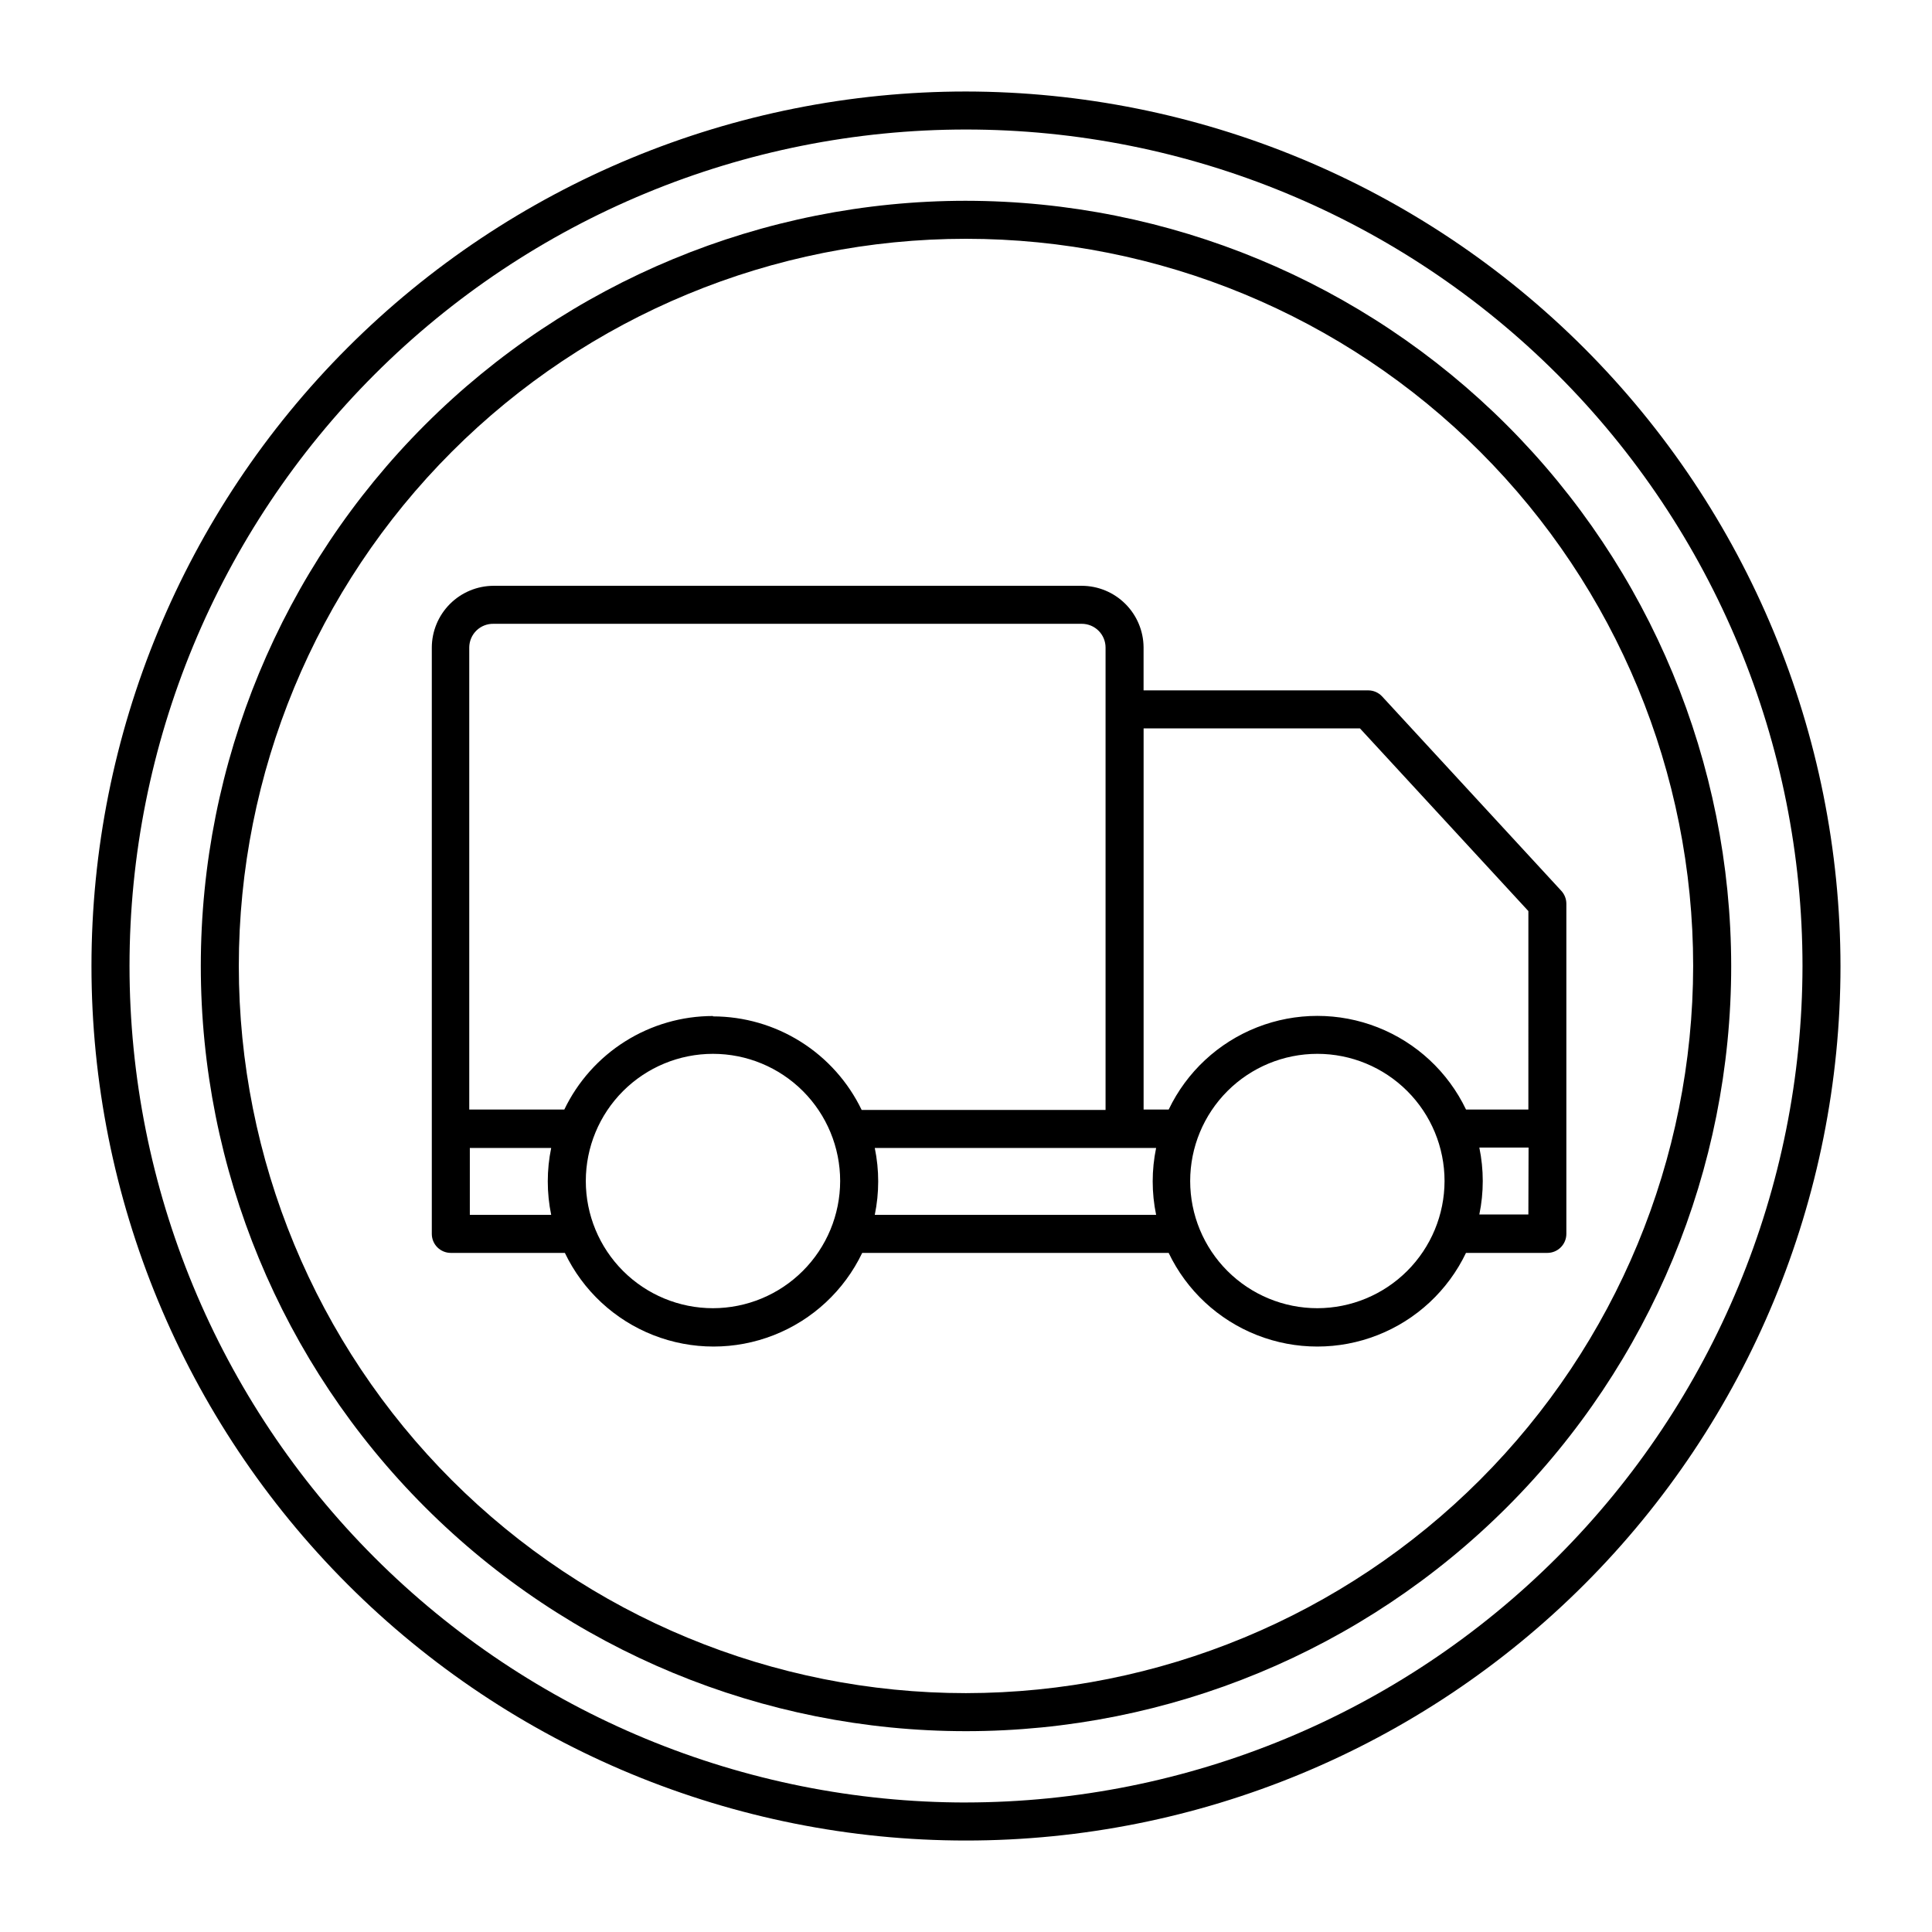
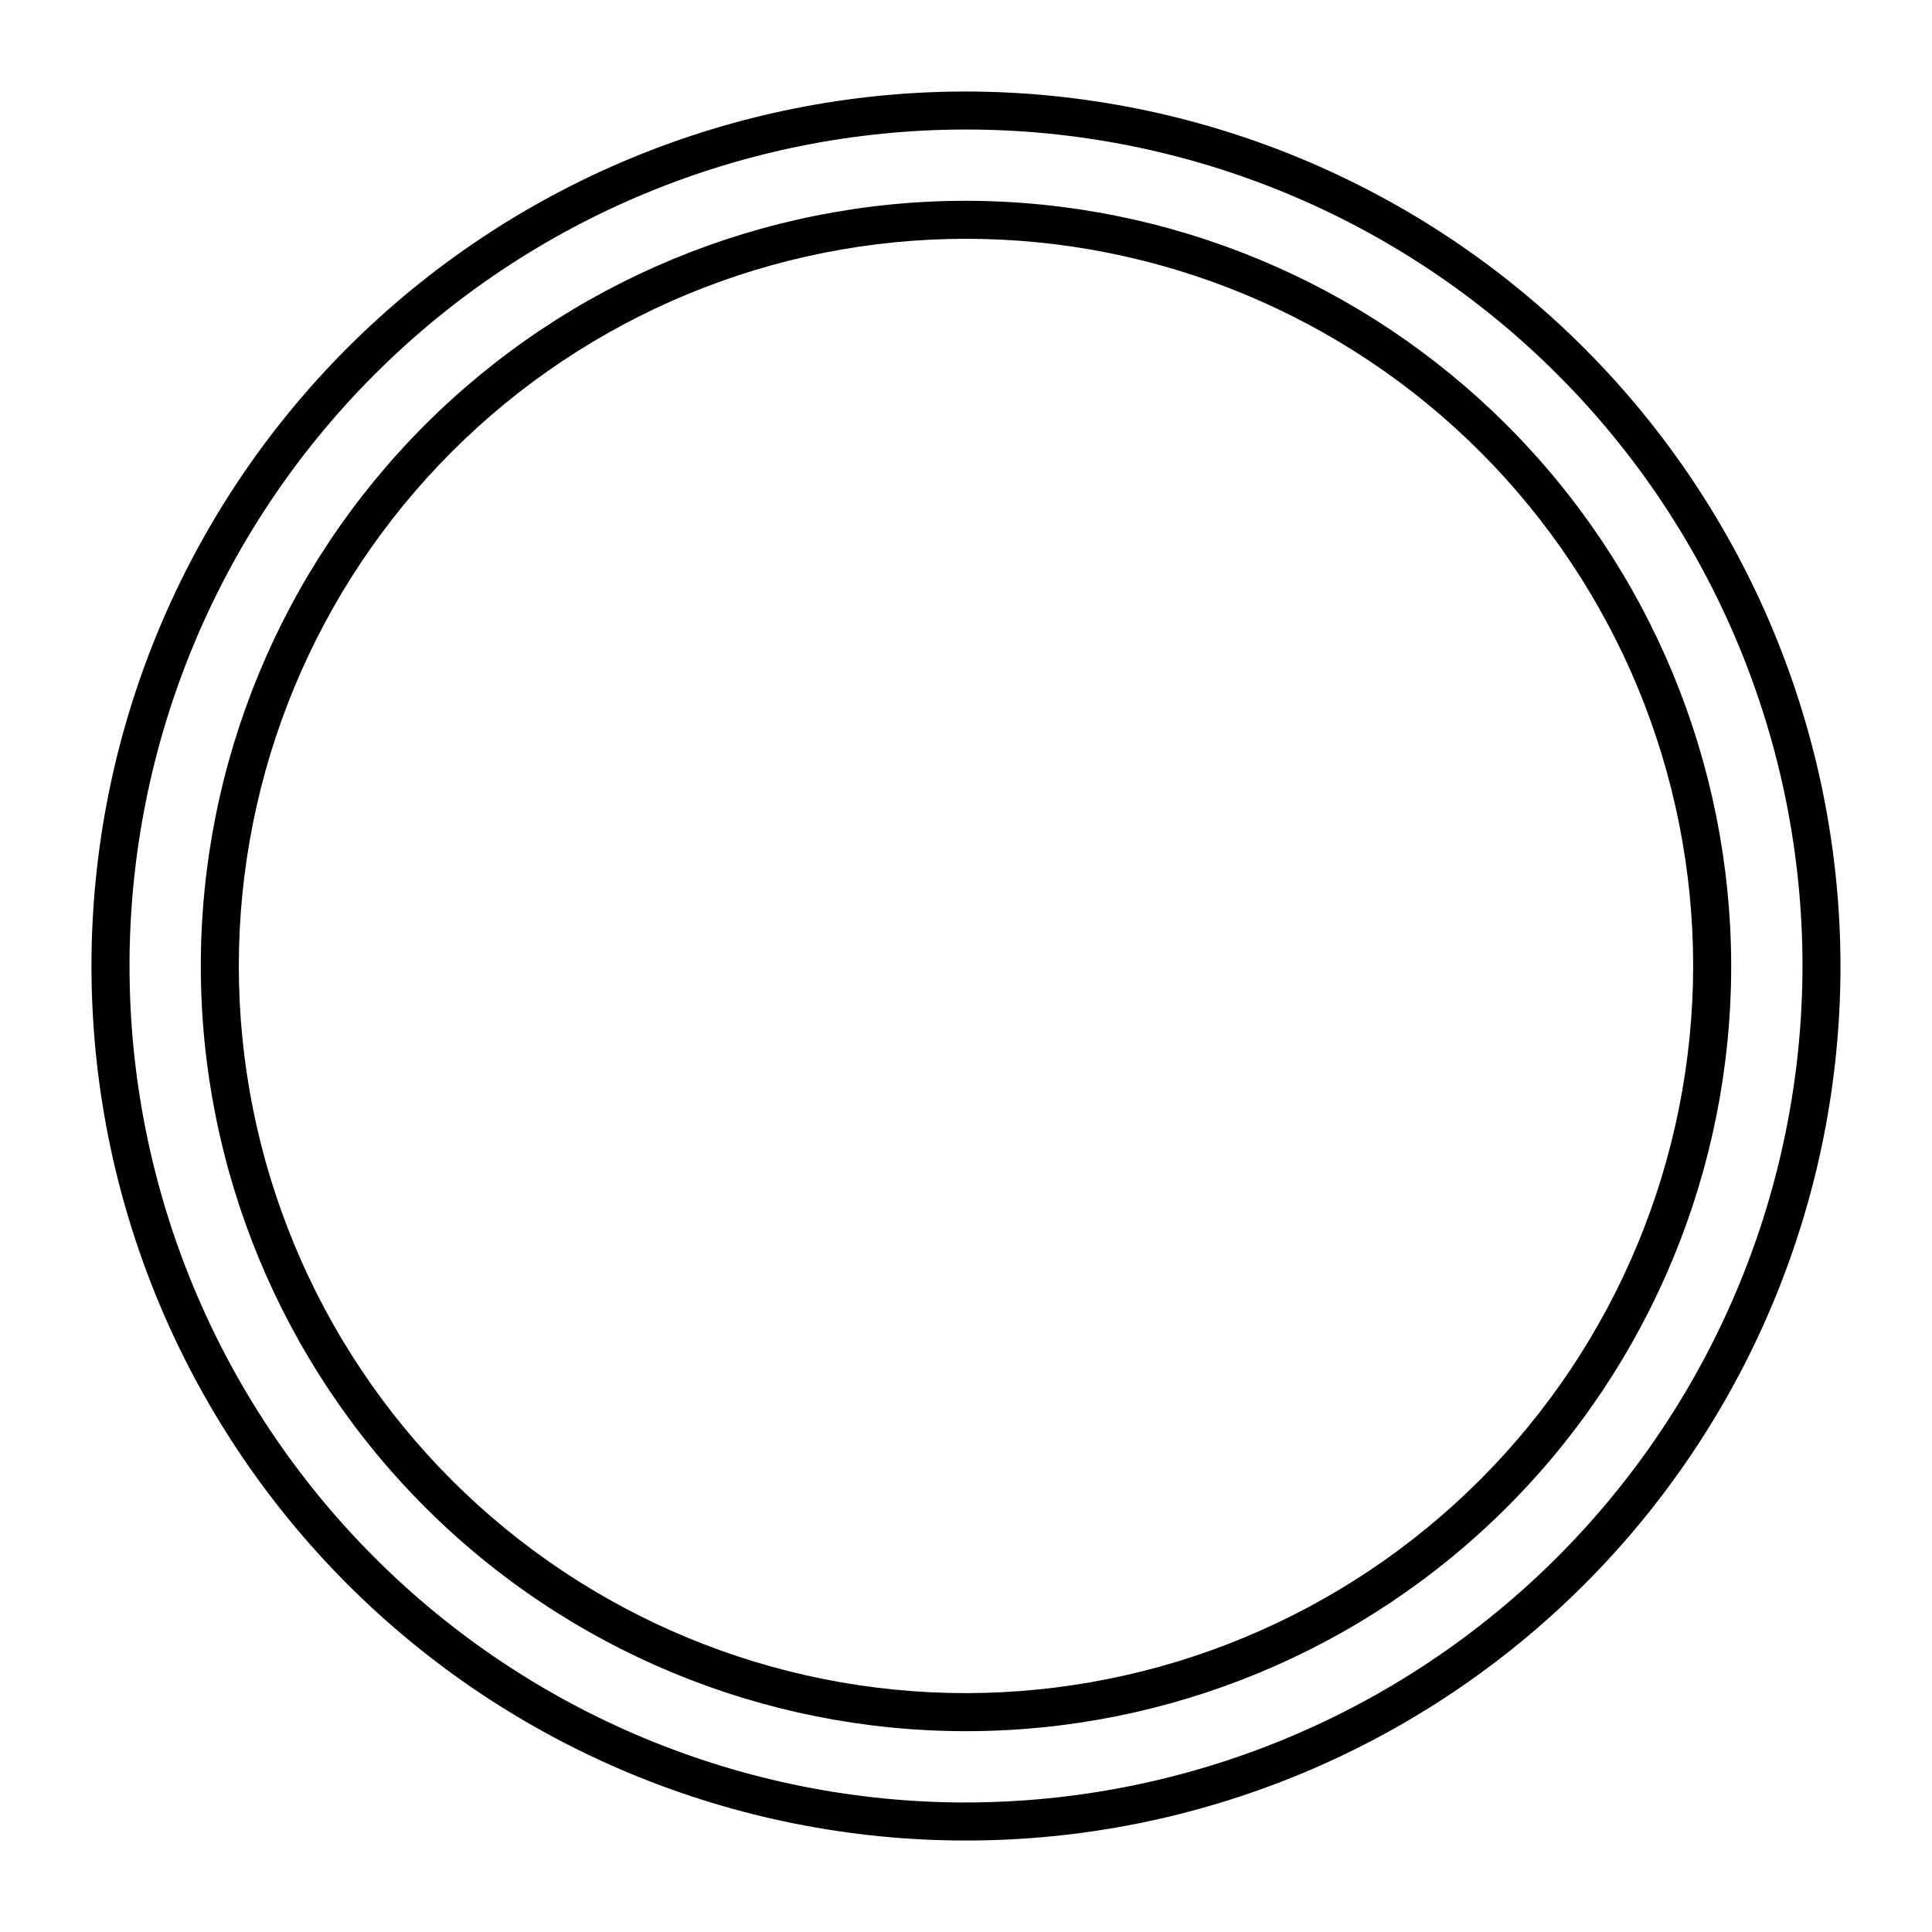
<svg xmlns="http://www.w3.org/2000/svg" fill="#000000" width="800px" height="800px" version="1.1" viewBox="144 144 512 512">
  <g>
    <path d="m400 168.25c-61.465 0-120.41 24.418-163.88 67.879s-67.879 102.41-67.879 163.88 24.418 120.41 67.879 163.87c43.461 43.465 102.41 67.879 163.88 67.879s120.41-24.414 163.87-67.879c43.465-43.461 67.879-102.41 67.879-163.87-0.078-61.441-24.52-120.34-67.965-163.79-43.445-43.445-102.35-67.891-163.79-67.969zm0 453.43c-58.793 0-115.18-23.355-156.75-64.93-41.574-41.57-64.926-97.957-64.926-156.75 0-58.793 23.352-115.18 64.926-156.75 41.57-41.574 97.957-64.926 156.75-64.926 58.789 0 115.18 23.352 156.75 64.926 41.574 41.57 64.93 97.957 64.93 156.75-0.066 58.77-23.445 115.12-65.004 156.67-41.555 41.559-97.902 64.938-156.67 65.004z" />
    <path d="m400 197.21c-53.781 0-105.36 21.363-143.39 59.395-38.031 38.027-59.395 89.609-59.395 143.39s21.363 105.36 59.395 143.39c38.027 38.031 89.609 59.395 143.39 59.395s105.36-21.363 143.39-59.395c38.031-38.027 59.395-89.605 59.395-143.39-0.055-53.766-21.434-105.31-59.453-143.33-38.016-38.02-89.566-59.398-143.33-59.453zm0 395.49c-51.109 0-100.12-20.305-136.27-56.445-36.141-36.137-56.441-85.152-56.441-136.26s20.301-100.12 56.441-136.27 85.156-56.441 136.27-56.441 100.12 20.301 136.26 56.441c36.141 36.141 56.445 85.156 56.445 136.27-0.055 51.09-20.375 100.07-56.504 136.2s-85.113 56.449-136.2 56.504z" />
-     <path d="m506.61 326.95h-59.551v-11.438c-0.039-4.32-1.781-8.449-4.848-11.496-3.062-3.047-7.207-4.762-11.527-4.773h-155.88c-4.336 0.012-8.496 1.742-11.562 4.809-3.066 3.066-4.797 7.227-4.809 11.562v155.38c0 1.336 0.527 2.617 1.473 3.562 0.945 0.945 2.227 1.477 3.562 1.477h30.23c4.769 9.961 13.133 17.746 23.406 21.785 10.277 4.043 21.703 4.043 31.98 0 10.277-4.039 18.641-11.824 23.41-21.785h81.211c4.769 9.961 13.133 17.746 23.41 21.785 10.277 4.043 21.703 4.043 31.977 0 10.277-4.039 18.641-11.824 23.41-21.785h21.562c1.336 0 2.617-0.531 3.562-1.477s1.477-2.227 1.477-3.562v-87.512c-0.004-1.273-0.492-2.496-1.359-3.426l-47.461-51.488c-0.949-1.023-2.281-1.609-3.676-1.613zm-238.1 139v-17.73h21.562c-1.207 5.848-1.207 11.883 0 17.73zm64.438 24.738c-8.938 0-17.512-3.551-23.832-9.871s-9.871-14.895-9.871-23.832c0-8.941 3.551-17.512 9.871-23.836 6.32-6.32 14.895-9.871 23.832-9.871s17.512 3.551 23.832 9.871c6.32 6.324 9.871 14.895 9.871 23.836-0.012 8.934-3.566 17.5-9.887 23.816-6.316 6.32-14.883 9.875-23.816 9.887zm0-77.434c-8.234 0-16.301 2.328-23.27 6.715-6.973 4.387-12.562 10.648-16.129 18.07h-25.191v-122.53c0.027-1.676 0.723-3.277 1.934-4.441 1.211-1.164 2.836-1.793 4.516-1.754h155.88c1.672 0 3.273 0.664 4.453 1.844 1.184 1.184 1.844 2.785 1.844 4.453v122.53h-64.637c-3.574-7.418-9.164-13.68-16.133-18.062-6.969-4.387-15.031-6.715-23.266-6.727zm42.875 52.695c1.211-5.848 1.211-11.883 0-17.73h74.562c-1.211 5.848-1.211 11.883 0 17.73zm117.29 24.738c-8.938 0-17.512-3.551-23.832-9.871-6.32-6.32-9.871-14.895-9.871-23.832 0-8.941 3.551-17.512 9.871-23.836 6.32-6.32 14.895-9.871 23.832-9.871 8.941 0 17.512 3.551 23.832 9.871 6.324 6.324 9.875 14.895 9.875 23.836-0.016 8.934-3.57 17.5-9.887 23.816-6.32 6.32-14.883 9.875-23.82 9.887zm55.922-24.836h-12.996c1.211-5.852 1.211-11.887 0-17.734h13.047zm0-27.809-16.523-0.004c-4.769-9.961-13.133-17.742-23.41-21.785-10.273-4.043-21.699-4.043-31.977 0-10.277 4.043-18.641 11.824-23.41 21.785h-6.648v-101.01h57.332l44.637 48.418z" />
  </g>
</svg>